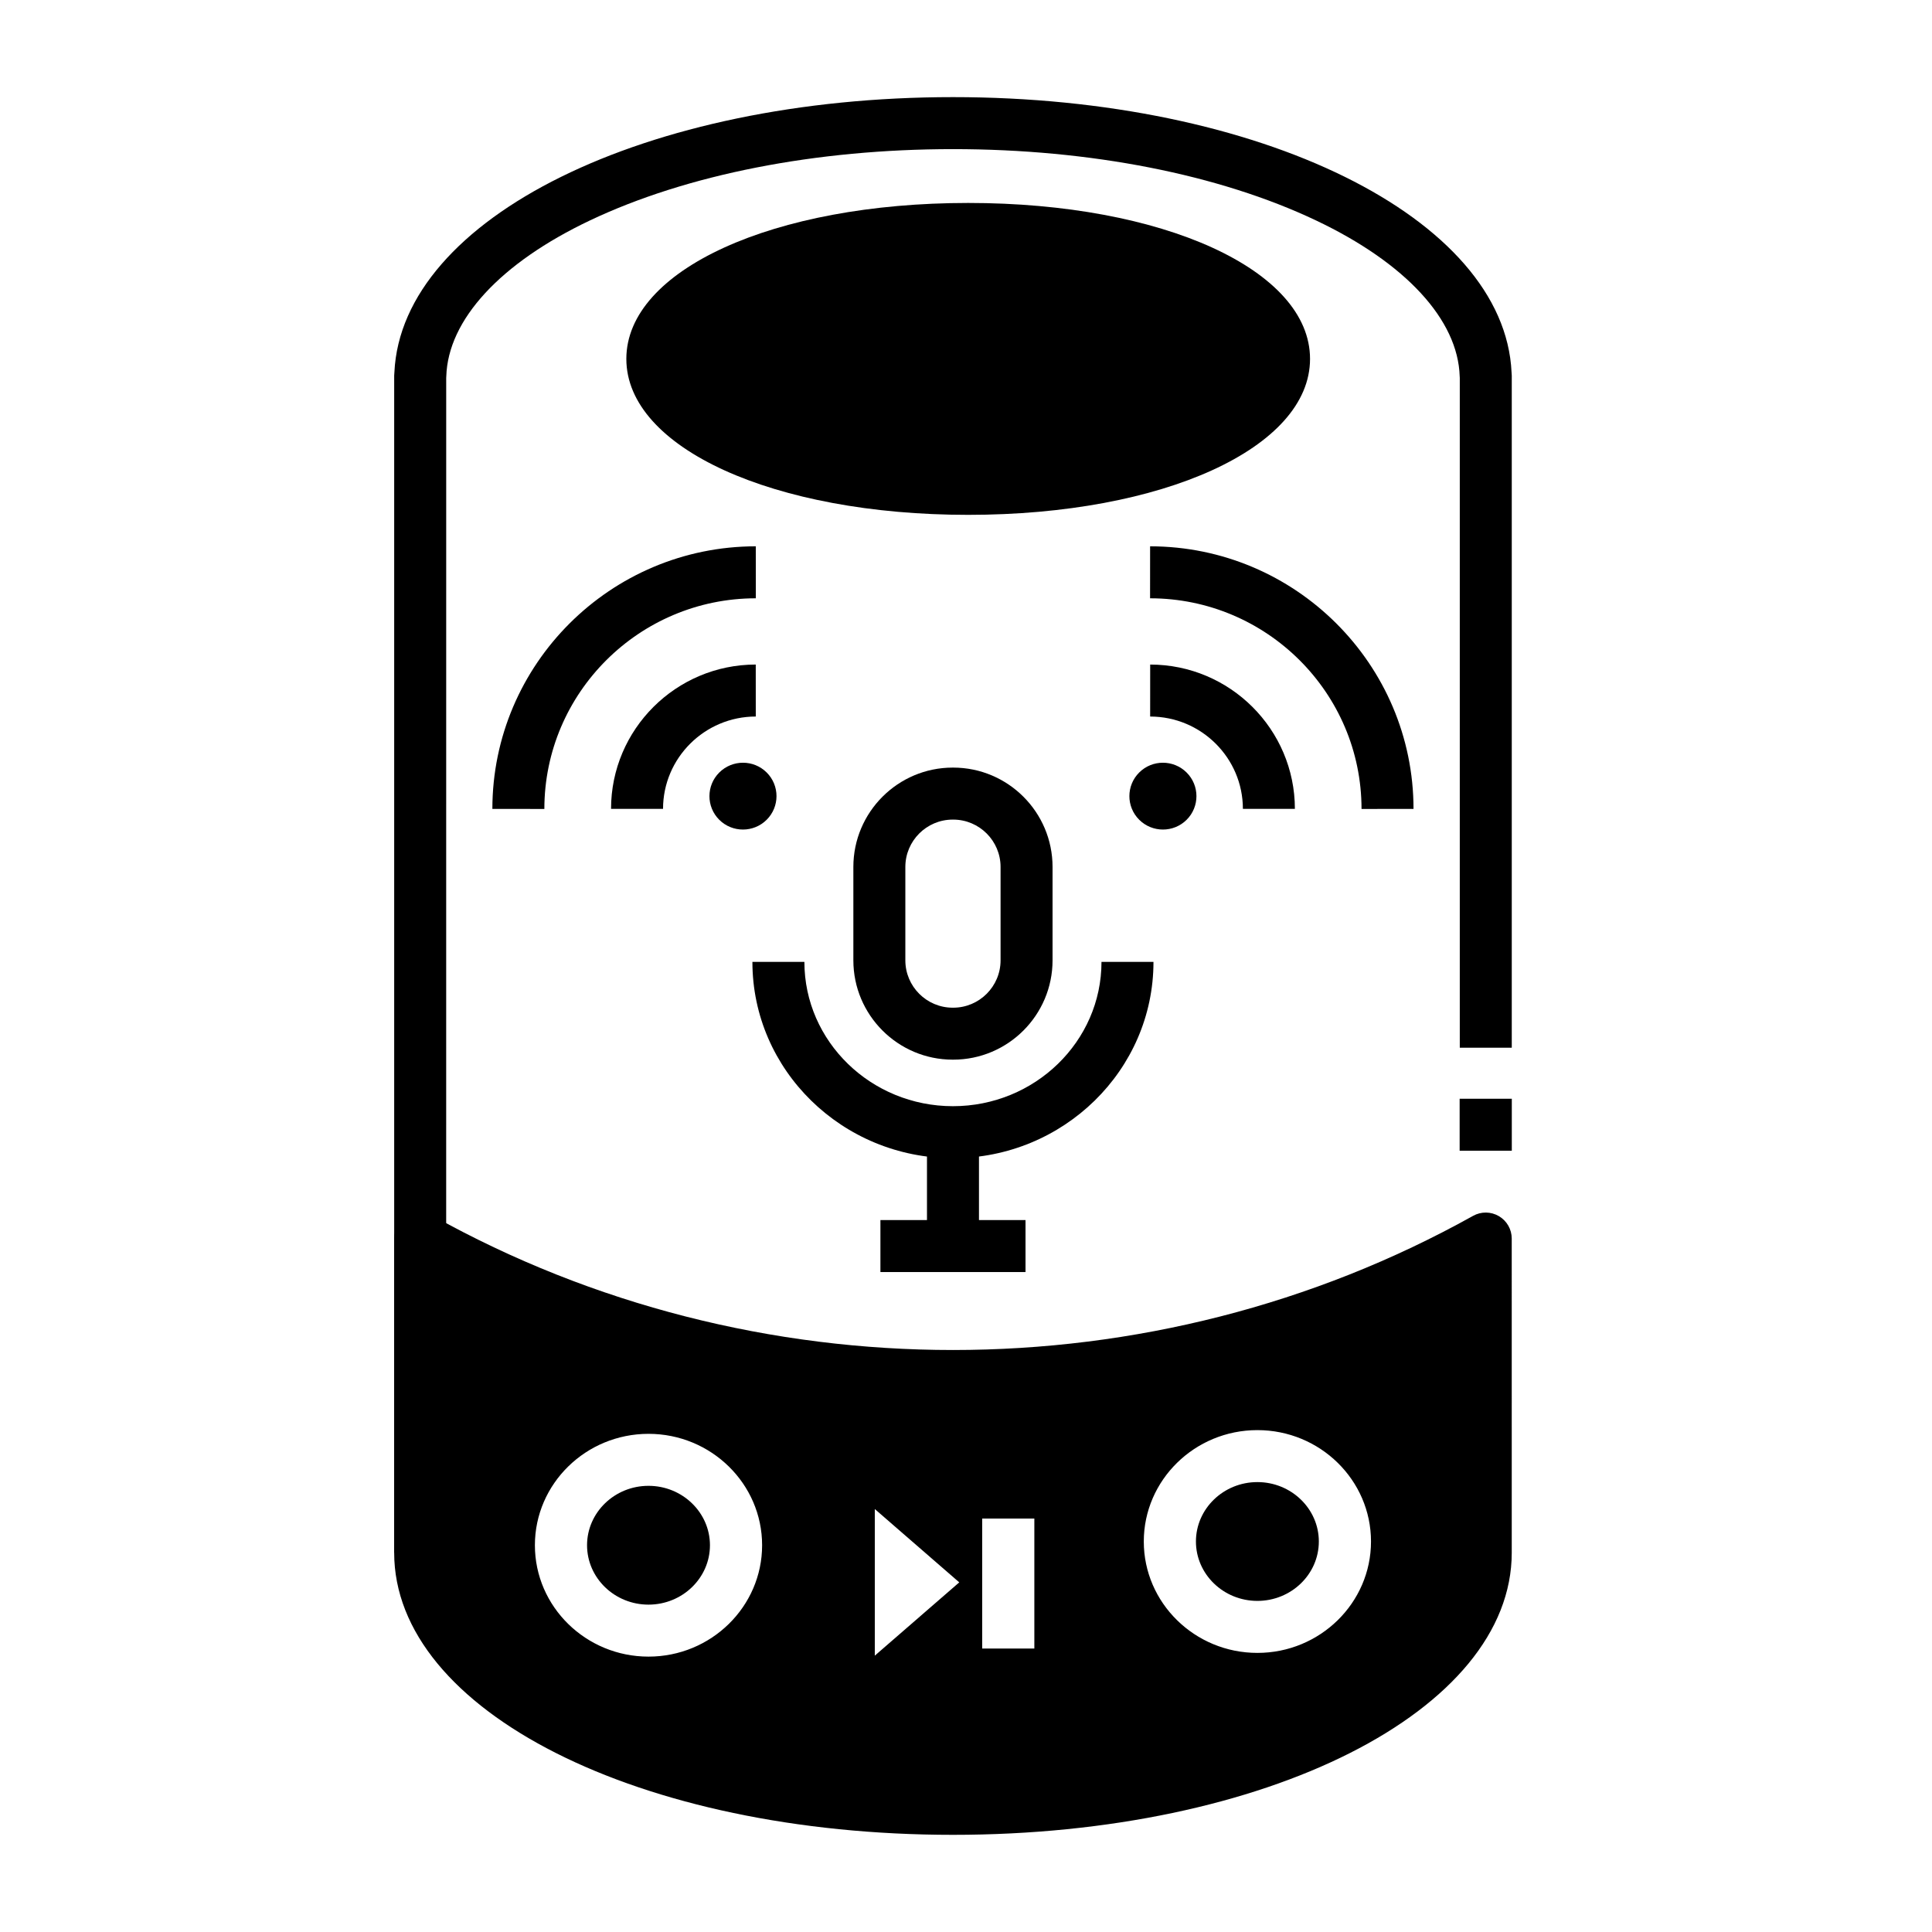
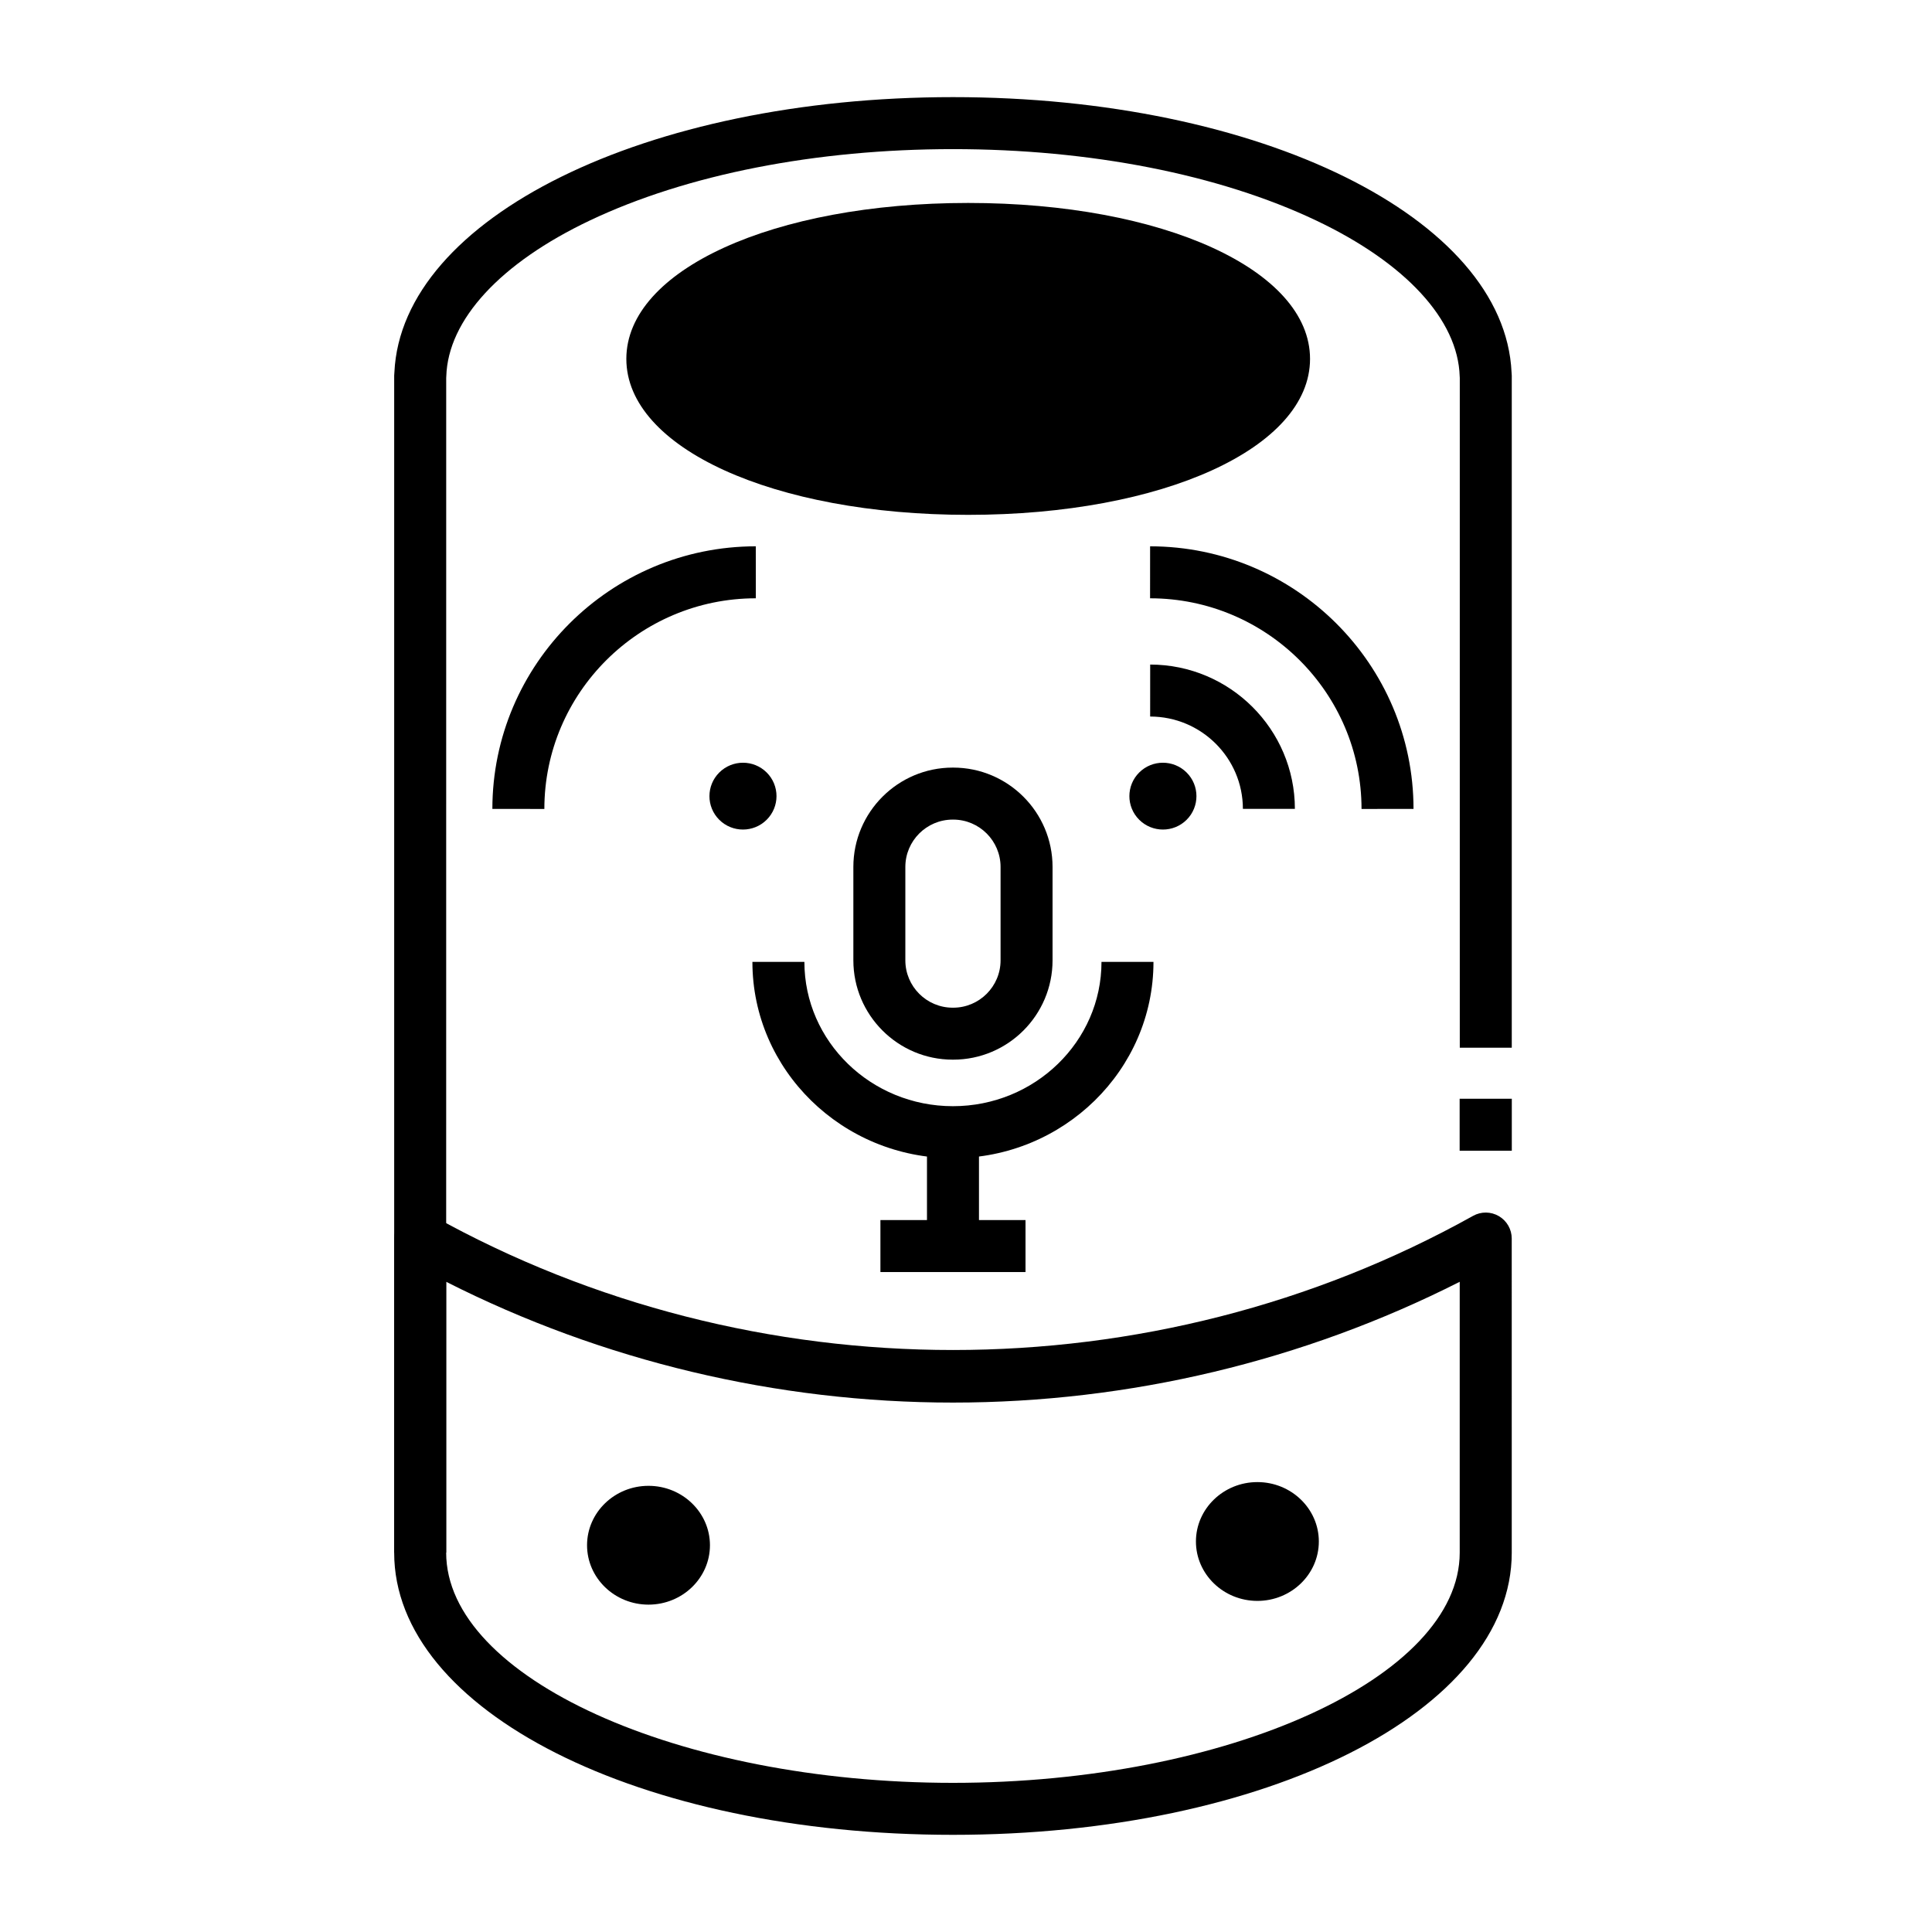
<svg xmlns="http://www.w3.org/2000/svg" fill="#000000" width="800px" height="800px" version="1.1" viewBox="144 144 512 512">
  <g>
    <path d="m262.24 555.47h-13.777v-311.93c0-0.293 0.02-0.582 0.055-0.867 1.895-40.953 66.668-72.934 148.03-72.934 81.363 0 146.14 31.984 148.03 72.938 0.035 0.281 0.055 0.57 0.055 0.863v178.11h-13.777v-177.51c-0.012-0.129-0.02-0.262-0.023-0.395-0.445-14.992-14.32-30.055-38.078-41.328-25.68-12.188-59.848-18.898-96.203-18.898s-70.523 6.711-96.207 18.898c-23.754 11.273-37.633 26.336-38.074 41.328-0.004 0.133-0.012 0.266-0.023 0.395z" />
    <path d="m396.54 630.25c-83.035 0-148.08-32.848-148.08-74.781v-83.238c0-2.441 1.293-4.703 3.398-5.938 2.106-1.238 4.707-1.266 6.844-0.078 85.02 47.402 190.66 47.402 275.68 0 2.133-1.191 4.738-1.16 6.844 0.078 2.106 1.238 3.398 3.496 3.398 5.938l0.004 83.238c0 41.934-65.047 74.781-148.08 74.781zm-134.3-146.56v71.777c0 33.07 61.504 61.008 134.3 61.008s134.3-27.938 134.3-61.008v-71.777c-41.398 20.973-87.586 32.008-134.3 32.008-46.723 0-92.906-11.039-134.3-32.008z" />
    <path d="m484.29 239.11c0 19.023-37.477 34.441-83.707 34.441s-83.707-15.418-83.707-34.441c0-19.02 37.477-34.438 83.707-34.438s83.707 15.418 83.707 34.438" />
    <path d="m400.58 280.44c-51.648 0-90.594-17.766-90.594-41.328s38.949-41.328 90.594-41.328c51.648 0 90.594 17.766 90.594 41.328s-38.949 41.328-90.594 41.328zm0-68.879c-43.969 0-76.82 14.547-76.82 27.551 0 13.004 32.852 27.551 76.82 27.551 43.965 0 76.816-14.547 76.816-27.551 0-13.004-32.852-27.551-76.816-27.551z" />
    <path d="m530.82 435.18h13.824v13.777h-13.824z" />
    <path d="m315.86 537.76c-8.98 0-16.285 7.062-16.285 15.742s7.305 15.742 16.285 15.742 16.285-7.062 16.285-15.742c-0.004-8.68-7.309-15.742-16.285-15.742z" />
    <path d="m477.22 536.77c-8.98 0-16.285 7.062-16.285 15.742s7.305 15.742 16.285 15.742c8.98 0 16.285-7.062 16.285-15.742 0-8.676-7.305-15.742-16.285-15.742z" />
-     <path d="m255.35 472.23v83.242c0 37.5 63.215 67.895 141.19 67.895 77.977 0 141.19-30.398 141.19-67.895v-83.238c-87.488 48.777-194.89 48.777-282.38-0.004zm60.512 110.79c-16.602 0-30.109-13.242-30.109-29.52s13.504-29.52 30.109-29.52c16.602 0 30.105 13.242 30.105 29.52s-13.508 29.52-30.105 29.52zm59.969-0.254v-38.855l22.383 19.43zm42.281-1.887h-13.824v-34.441h13.824zm59.109 1.156c-16.602 0-30.105-13.242-30.105-29.52 0-16.277 13.504-29.52 30.105-29.52 16.602 0 30.109 13.242 30.109 29.52 0 16.277-13.508 29.52-30.109 29.52z" />
    <path d="m396.61 424.82h-0.133c-14.516 0-26.328-11.809-26.328-26.328v-24.742c0-14.516 11.809-26.328 26.328-26.328h0.133c14.516 0 26.328 11.809 26.328 26.328v24.742c0 14.52-11.812 26.328-26.328 26.328zm-0.133-63.617c-6.922 0-12.551 5.629-12.551 12.551v24.742c0 6.922 5.629 12.551 12.551 12.551h0.133c6.922 0 12.551-5.629 12.551-12.551v-24.742c0-6.922-5.629-12.551-12.551-12.551z" />
    <path d="m396.54 450.93c-29.305 0-53.145-23.336-53.145-52.02h13.777c0 21.086 17.66 38.242 39.367 38.242s39.367-17.156 39.367-38.242h13.777c0 28.684-23.84 52.02-53.145 52.02z" />
    <path d="m389.66 444.04h13.777v30.176h-13.777z" />
    <path d="m377.32 467.33h38.453v13.777h-38.453z" />
    <path d="m504.82 358.38c-0.012-30.77-25.152-55.812-56.039-55.824l0.008-13.777c38.477 0.016 69.793 31.234 69.809 69.594z" />
    <path d="m473.38 358.36c-0.004-13.488-11.031-24.465-24.578-24.469l0.008-13.777c21.137 0.008 38.336 17.164 38.348 38.242z" />
    <path d="m458.47 361.25c-3.469 3.457-9.094 3.453-12.566-0.004-3.473-3.461-3.473-9.066-0.004-12.523 3.469-3.457 9.094-3.453 12.566 0.004 3.469 3.457 3.473 9.066 0.004 12.523z" />
    <path d="m288.26 358.38-13.777-0.008c0.016-38.359 31.332-69.578 69.809-69.594l0.008 13.777c-30.891 0.012-56.027 25.055-56.039 55.824z" />
-     <path d="m319.71 358.36-13.777-0.008c0.012-21.078 17.211-38.23 38.348-38.242l0.008 13.777c-13.543 0.008-24.57 10.984-24.578 24.473z" />
    <path d="m334.61 361.25c3.469 3.457 9.094 3.453 12.566-0.004 3.473-3.461 3.473-9.066 0.004-12.523-3.469-3.457-9.094-3.453-12.566 0.004-3.469 3.457-3.473 9.066-0.004 12.523z" />
  </g>
</svg>